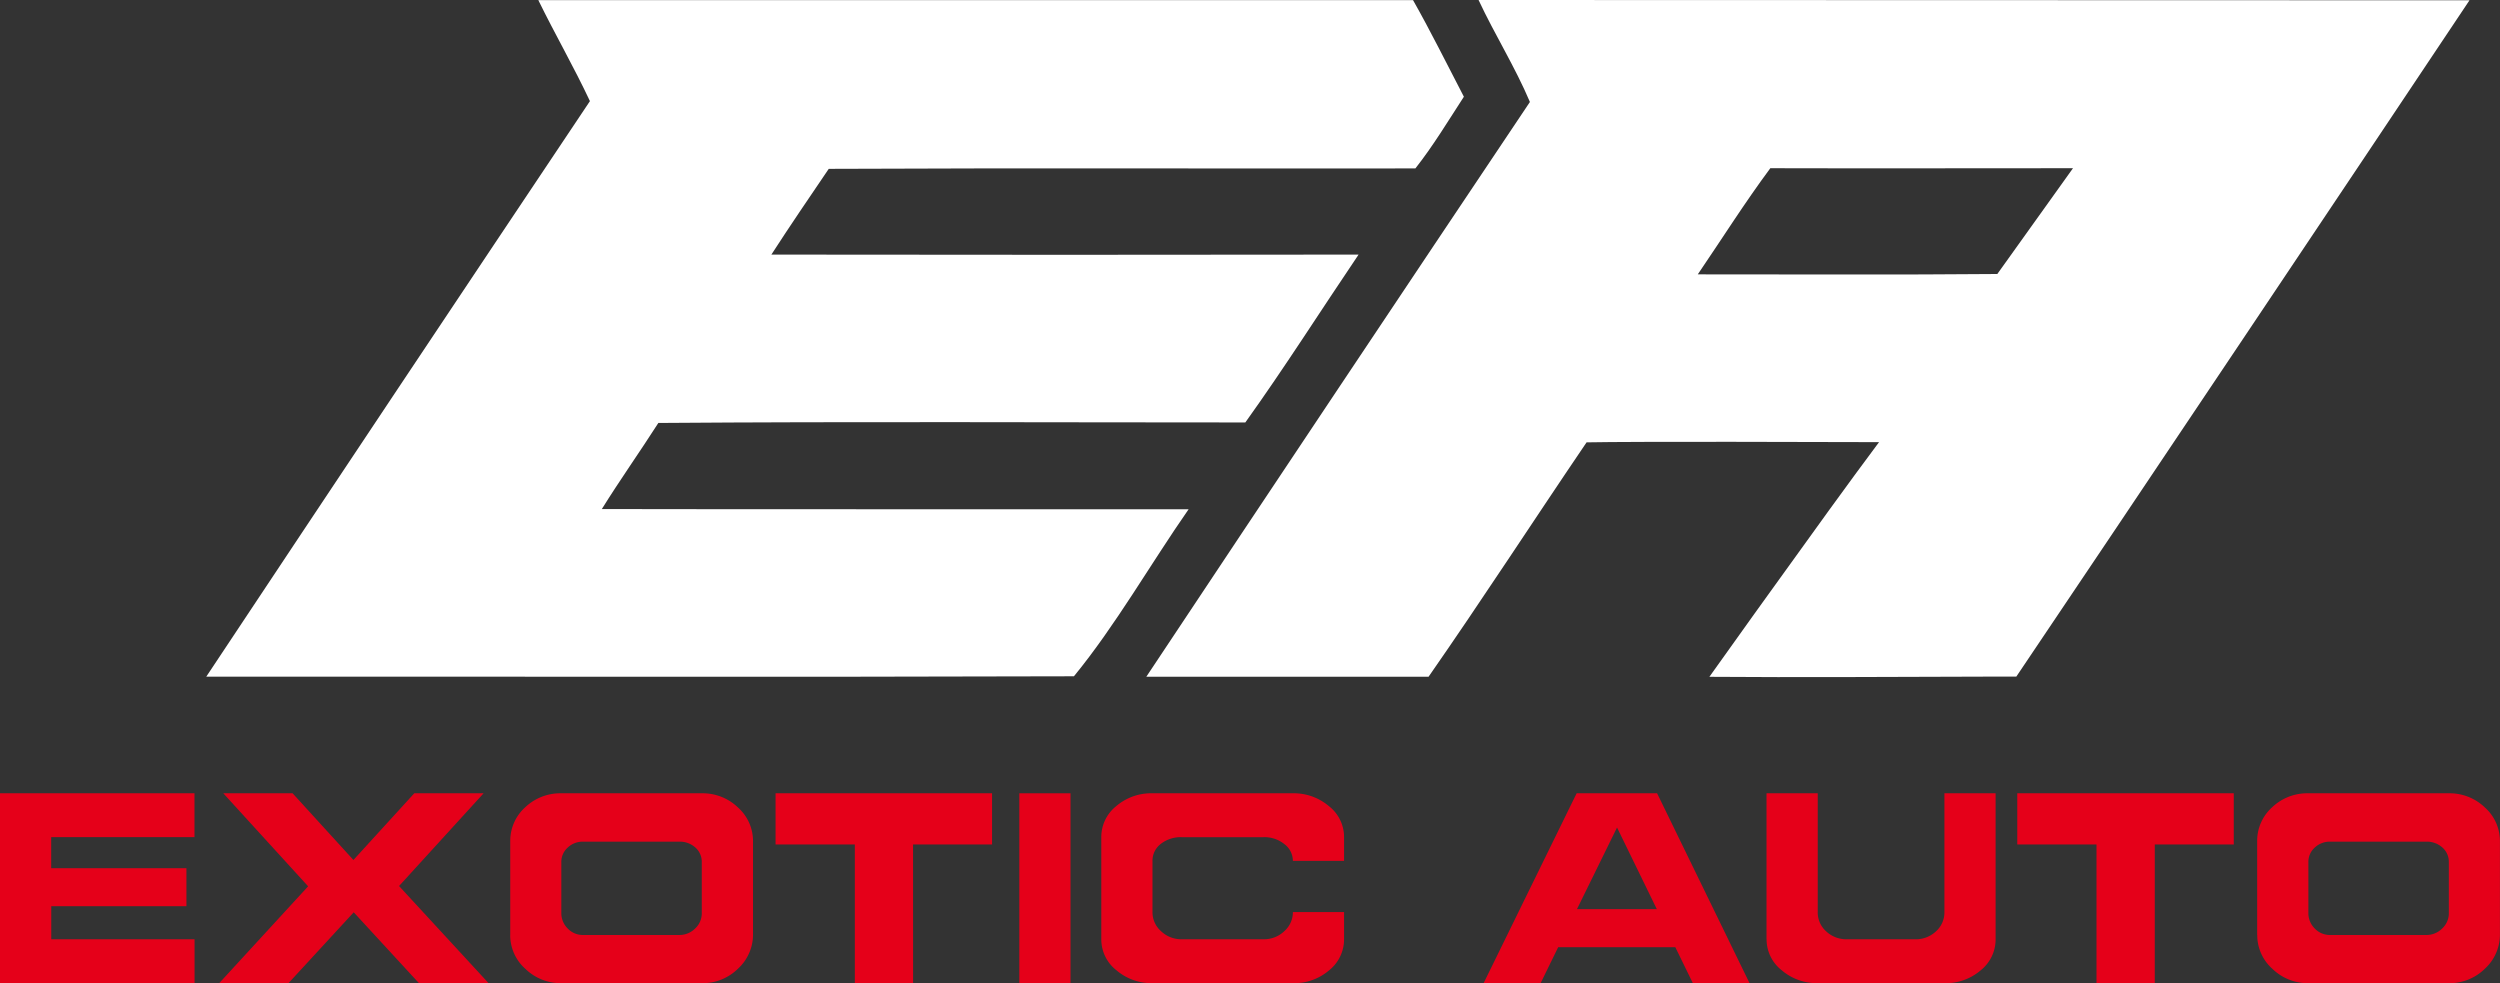
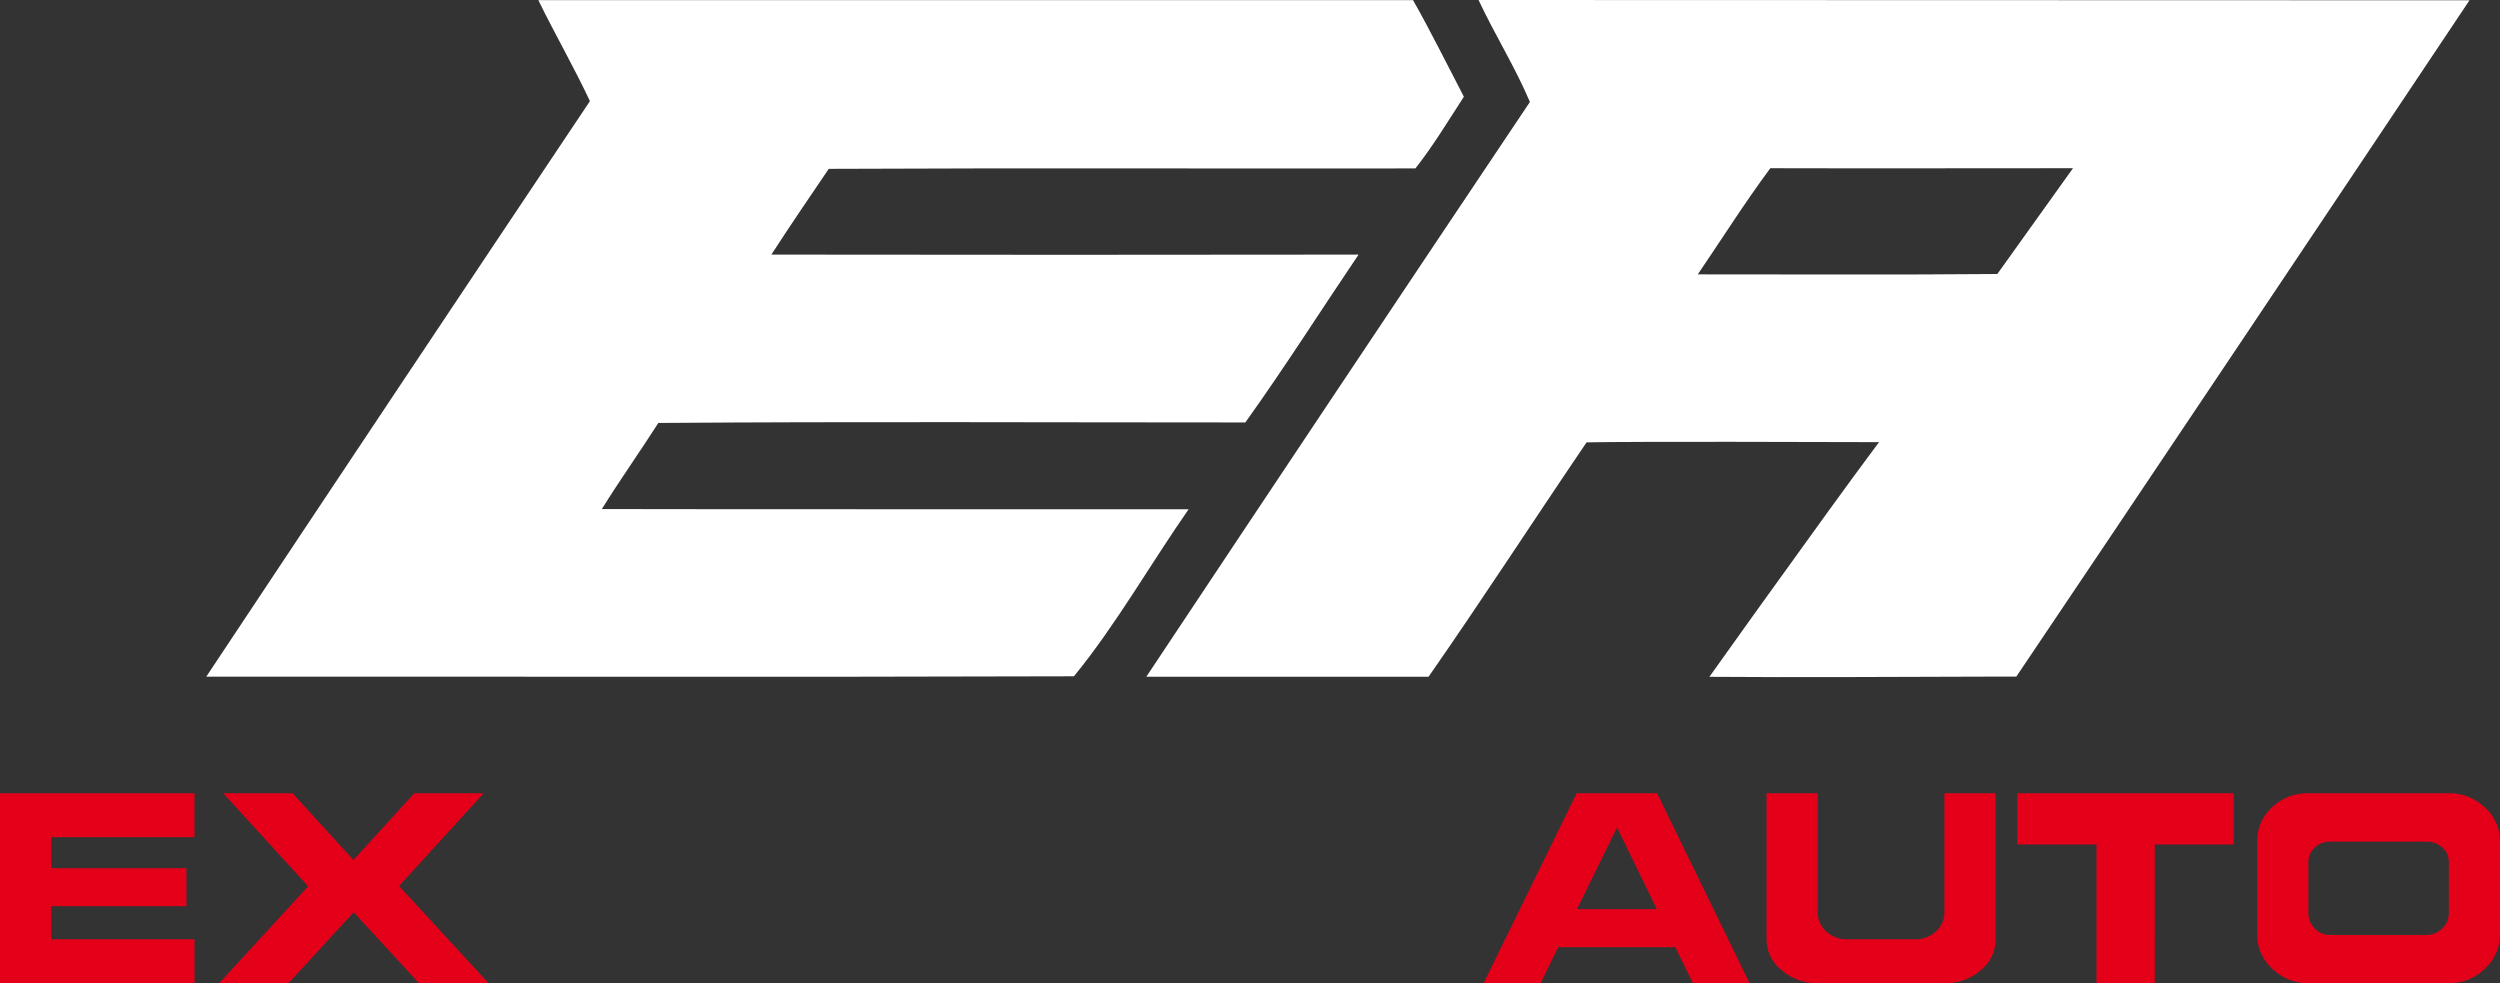
<svg xmlns="http://www.w3.org/2000/svg" id="Group_8511" data-name="Group 8511" width="158.761" height="62.435" viewBox="0 0 158.761 62.435">
  <rect x="0" y="0" width="158.761" height="62.435" fill="#333333" stroke="none" />
  <defs>
    <clipPath id="clip-path">
      <rect id="Rectangle_4963" data-name="Rectangle 4963" width="158.761" height="62.435" fill="none" />
    </clipPath>
  </defs>
  <path id="Path_17922" data-name="Path 17922" d="M0,218.619v12.058H12.355V227.89h-9.1v-2.1h8.584v-2.415H3.251v-1.97h9.1v-2.787Z" transform="translate(0 -168.242)" fill="#e50019" />
  <path id="Path_17923" data-name="Path 17923" d="M72.783,218.619l-3.865,4.236-3.864-4.236h-4.4l5.388,5.908-5.648,6.15h4.4l4.143-4.5,4.143,4.5H77.5l-5.685-6.168,5.37-5.89Z" transform="translate(-46.474 -168.242)" fill="#e50019" />
  <g id="Group_8510" data-name="Group 8510">
    <g id="Group_8509" data-name="Group 8509" clip-path="url(#clip-path)">
-       <path id="Path_17924" data-name="Path 17924" d="M140.616,227.616V221.68a2.866,2.866,0,0,1,.948-2.17,3.24,3.24,0,0,1,2.3-.891h8.918a3.232,3.232,0,0,1,2.294.9,2.862,2.862,0,0,1,.957,2.161v5.881a2.94,2.94,0,0,1-.957,2.2,3.2,3.2,0,0,1-2.294.918h-8.918a3.222,3.222,0,0,1-2.285-.909,2.858,2.858,0,0,1-.966-2.152m4.645,0h6.094a1.407,1.407,0,0,0,1-.407,1.309,1.309,0,0,0,.427-.982v-3.241a1.2,1.2,0,0,0-.409-.926,1.466,1.466,0,0,0-1.022-.371h-6.094a1.386,1.386,0,0,0-.994.38,1.218,1.218,0,0,0-.4.917v3.241a1.361,1.361,0,0,0,.4.972,1.32,1.32,0,0,0,.994.417" transform="translate(-108.213 -168.242)" fill="#e50019" />
-       <path id="Path_17925" data-name="Path 17925" d="M222.477,230.677h-3.7V221.87h-5.035v-3.251h13.749v3.251h-5.017Z" transform="translate(-164.491 -168.242)" fill="#e50019" />
-       <rect id="Rectangle_4962" data-name="Rectangle 4962" width="3.251" height="12.058" transform="translate(64.731 50.377)" fill="#e50019" />
-       <path id="Path_17926" data-name="Path 17926" d="M315.654,226.161h3.251v1.728a2.513,2.513,0,0,1-.948,1.97,3.405,3.405,0,0,1-2.3.818h-8.918a3.428,3.428,0,0,1-2.285-.816,2.491,2.491,0,0,1-.966-1.967V221.4a2.509,2.509,0,0,1,.948-1.966,3.409,3.409,0,0,1,2.3-.816h8.918a3.435,3.435,0,0,1,2.285.814,2.483,2.483,0,0,1,.966,1.961v1.517h-3.251a1.332,1.332,0,0,0-.539-1.064,2.016,2.016,0,0,0-1.319-.441h-5.2a2.052,2.052,0,0,0-1.328.426,1.34,1.34,0,0,0-.529,1.093v3.242a1.6,1.6,0,0,0,.548,1.213,1.856,1.856,0,0,0,1.31.509h5.2a1.854,1.854,0,0,0,1.31-.511,1.608,1.608,0,0,0,.548-1.217" transform="translate(-233.551 -168.241)" fill="#e50019" />
      <path id="Path_17927" data-name="Path 17927" d="M408.865,230.677l5.908-12.058h5.109l5.871,12.058h-3.6l-1.115-2.285H413.6l-1.115,2.285Zm11-4.7-2.527-5.184-2.545,5.184Z" transform="translate(-314.649 -168.242)" fill="#e50019" />
      <path id="Path_17928" data-name="Path 17928" d="M486.831,227.894v-9.276h3.252v7.547a1.607,1.607,0,0,0,.539,1.224,1.867,1.867,0,0,0,1.319.5h4.329a1.866,1.866,0,0,0,1.319-.5,1.608,1.608,0,0,0,.539-1.224v-7.547h3.251v9.276a2.508,2.508,0,0,1-.948,1.967,3.409,3.409,0,0,1-2.3.816h-8.045a3.429,3.429,0,0,1-2.285-.816,2.491,2.491,0,0,1-.966-1.967" transform="translate(-374.649 -168.241)" fill="#e50019" />
      <path id="Path_17929" data-name="Path 17929" d="M564.662,230.677h-3.7V221.87H555.93v-3.251h13.749v3.251h-5.016Z" transform="translate(-427.825 -168.242)" fill="#e50019" />
      <path id="Path_17930" data-name="Path 17930" d="M622.044,227.616V221.68a2.866,2.866,0,0,1,.948-2.17,3.24,3.24,0,0,1,2.3-.891h8.918a3.231,3.231,0,0,1,2.294.9,2.862,2.862,0,0,1,.957,2.161v5.881a2.939,2.939,0,0,1-.957,2.2,3.2,3.2,0,0,1-2.294.918H625.3a3.222,3.222,0,0,1-2.285-.909,2.858,2.858,0,0,1-.966-2.152m4.645,0h6.094a1.406,1.406,0,0,0,1-.407,1.308,1.308,0,0,0,.427-.982v-3.241a1.2,1.2,0,0,0-.409-.926,1.466,1.466,0,0,0-1.022-.371h-6.094a1.386,1.386,0,0,0-.994.38,1.217,1.217,0,0,0-.4.917v3.241a1.36,1.36,0,0,0,.4.972,1.32,1.32,0,0,0,.994.417" transform="translate(-478.704 -168.242)" fill="#e50019" />
      <path id="Path_17931" data-name="Path 17931" d="M77.923.024q27.778,0,55.548,0c1.139,2.013,2.162,4.085,3.229,6.134-1,1.536-1.946,3.116-3.08,4.553-12.416.018-24.837-.032-37.254.027-1.225,1.806-2.459,3.612-3.643,5.445q18.645.027,37.29,0c-2.4,3.549-4.7,7.179-7.192,10.66-12.425,0-24.851-.063-37.276.032-1.175,1.837-2.437,3.616-3.589,5.467,12.421.027,24.842,0,37.263.014-2.436,3.5-4.634,7.372-7.282,10.606-18.366.059-36.736.014-55.1.023Q68.986,24.69,81.2,6.437C80.18,4.262,78.977,2.181,77.923.024" transform="translate(-43.737 -0.015)" fill="#fff" />
      <path id="Path_17932" data-name="Path 17932" d="M337.009,0c1.022,2.189,2.319,4.247,3.261,6.476q-12.214,18.226-24.36,36.5c5.972,0,11.948,0,17.924,0,3.418-4.909,6.674-9.935,10.034-14.884,2.981-.059,15.227-.027,18.451-.014h.122c-1.846,2.468-4.373,5.972-6.918,9.516l-.509.707-.541.752-1.428,2-1.378,1.928c5.481.045,12.38,0,17.857-.013.545,0,1.09,0,1.635,0C377.411,33.7,393.737,9.313,399.938.018Q368.471,0,337.009,0M350.93,17.424c1.531-2.247,2.986-4.558,4.607-6.742,6.4.018,12.813,0,19.221,0L369.953,17.4c-6.341.059-12.686.018-19.023.023" transform="translate(-243.114)" fill="#fff" />
    </g>
  </g>
</svg>